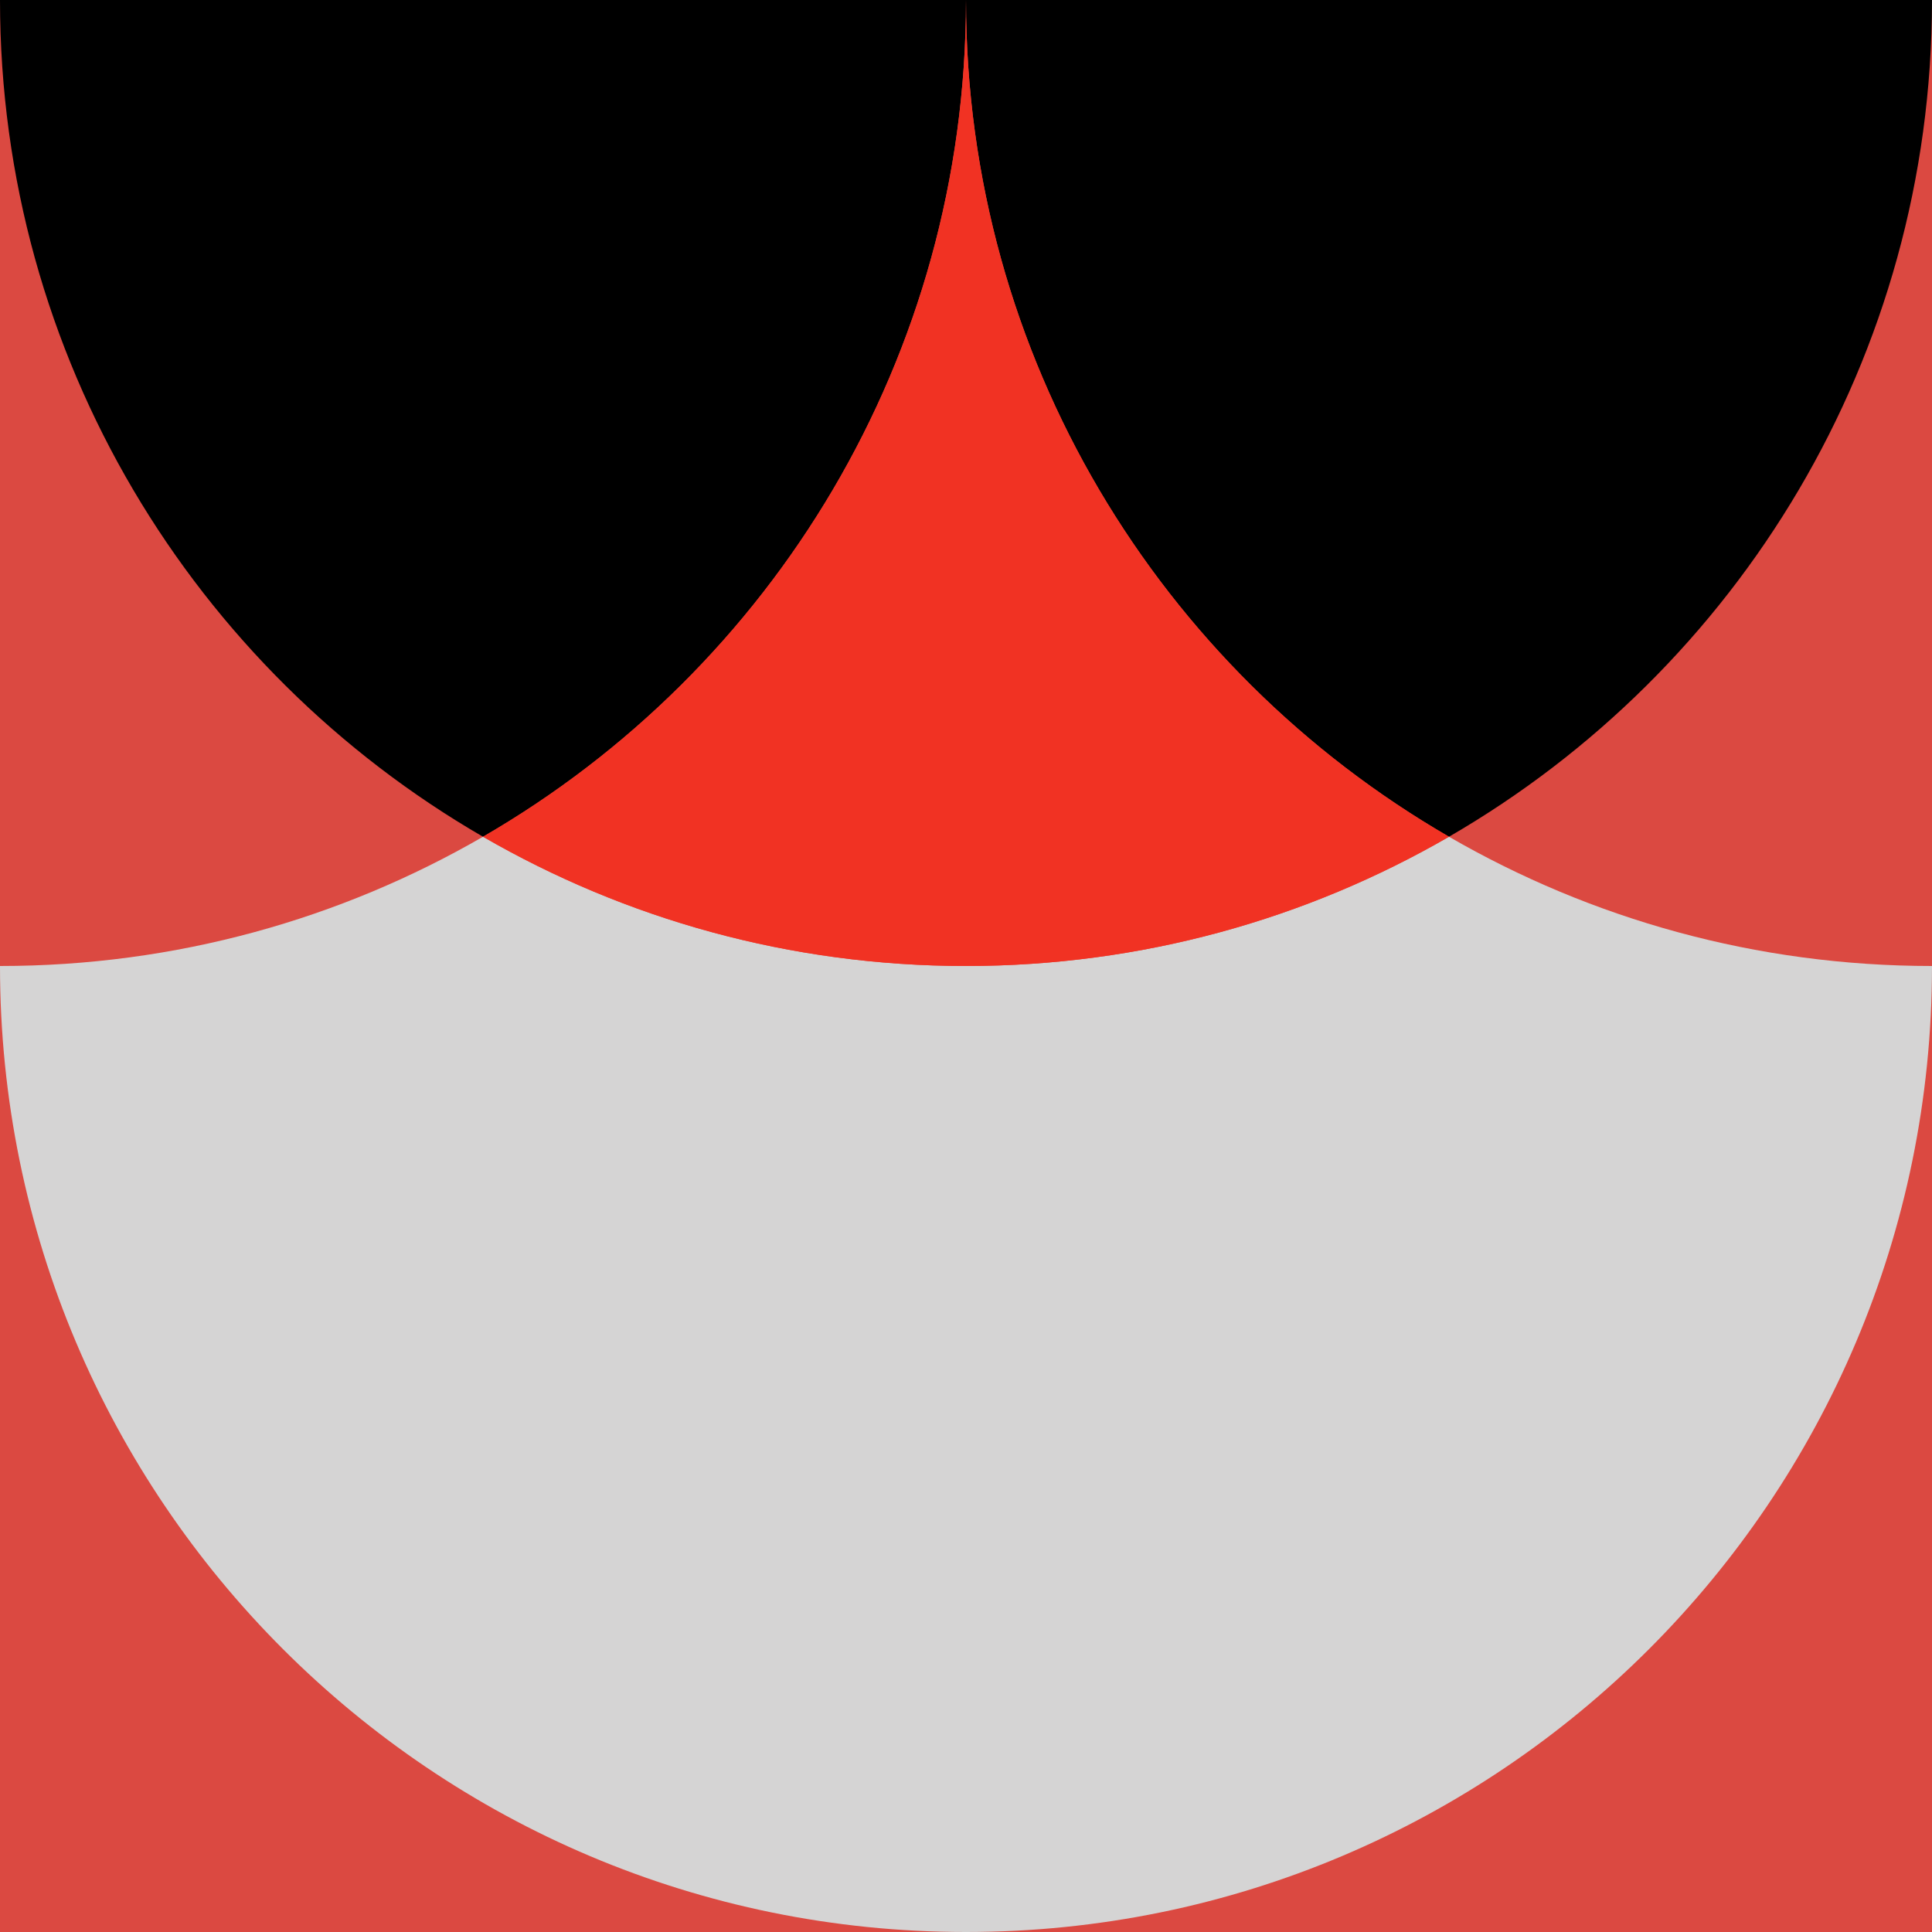
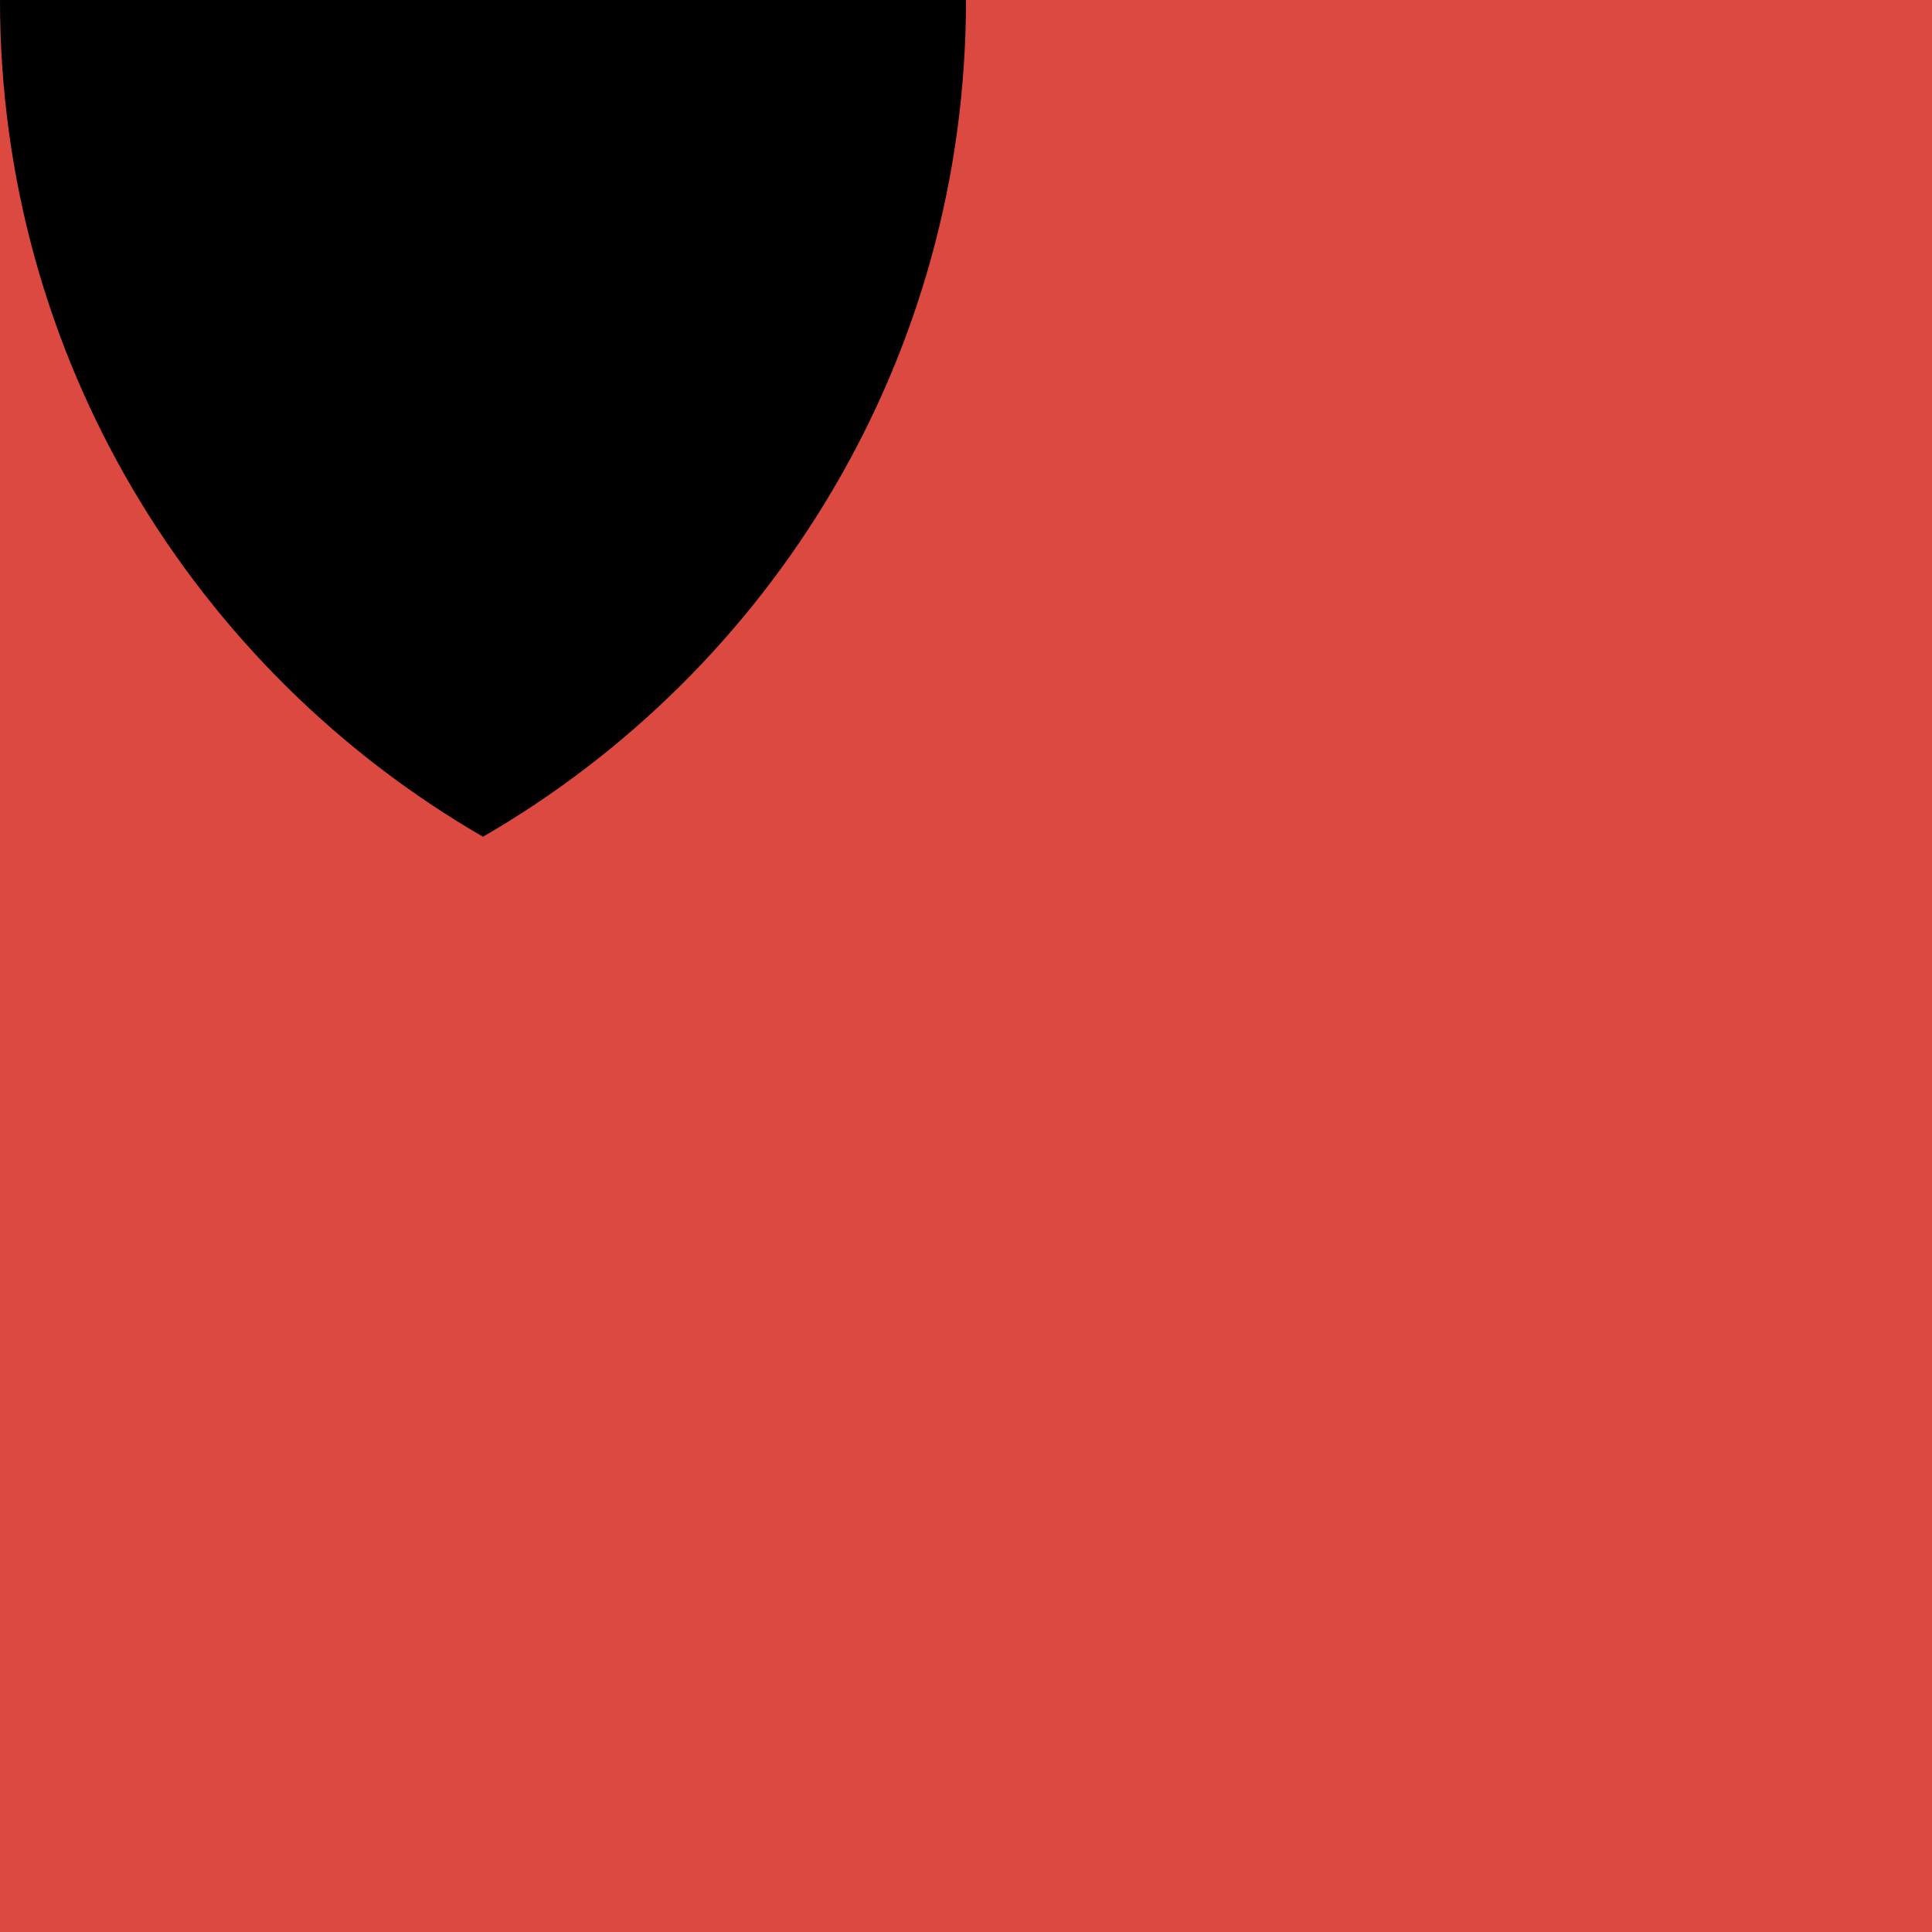
<svg xmlns="http://www.w3.org/2000/svg" fill="#000000" height="500" preserveAspectRatio="xMidYMid meet" version="1" viewBox="0.0 0.0 500.0 500.0" width="500" zoomAndPan="magnify">
  <g id="change1_1">
    <path d="M0 0H500V500H0z" fill="#db4941" />
  </g>
  <g fill="#000000" id="change2_1">
    <path d="M125,216.546C199.723,173.32,250,92.534,250,0H0C0,92.534,50.277,173.32,125,216.546z" fill="inherit" />
-     <path d="M250,0c0,92.534,50.277,173.32,125,216.546C449.723,173.32,500,92.534,500,0H250z" fill="inherit" />
  </g>
  <g id="change3_1">
-     <path d="M250,250c-45.538,0-88.227-12.181-125-33.454C88.227,237.819,45.537,250,0,250v0c0,138.071,111.929,250,250,250 s250-111.929,250-250v0c-45.537,0-88.227-12.181-125-33.454C338.227,237.819,295.538,250,250,250z" fill="#d5d4d4" />
-   </g>
+     </g>
  <g id="change4_1">
-     <path d="M375,216.546C300.277,173.32,250,92.534,250,0c0,92.534-50.277,173.32-125,216.546 C161.773,237.819,204.462,250,250,250S338.227,237.819,375,216.546z" fill="#f13223" />
-   </g>
+     </g>
</svg>